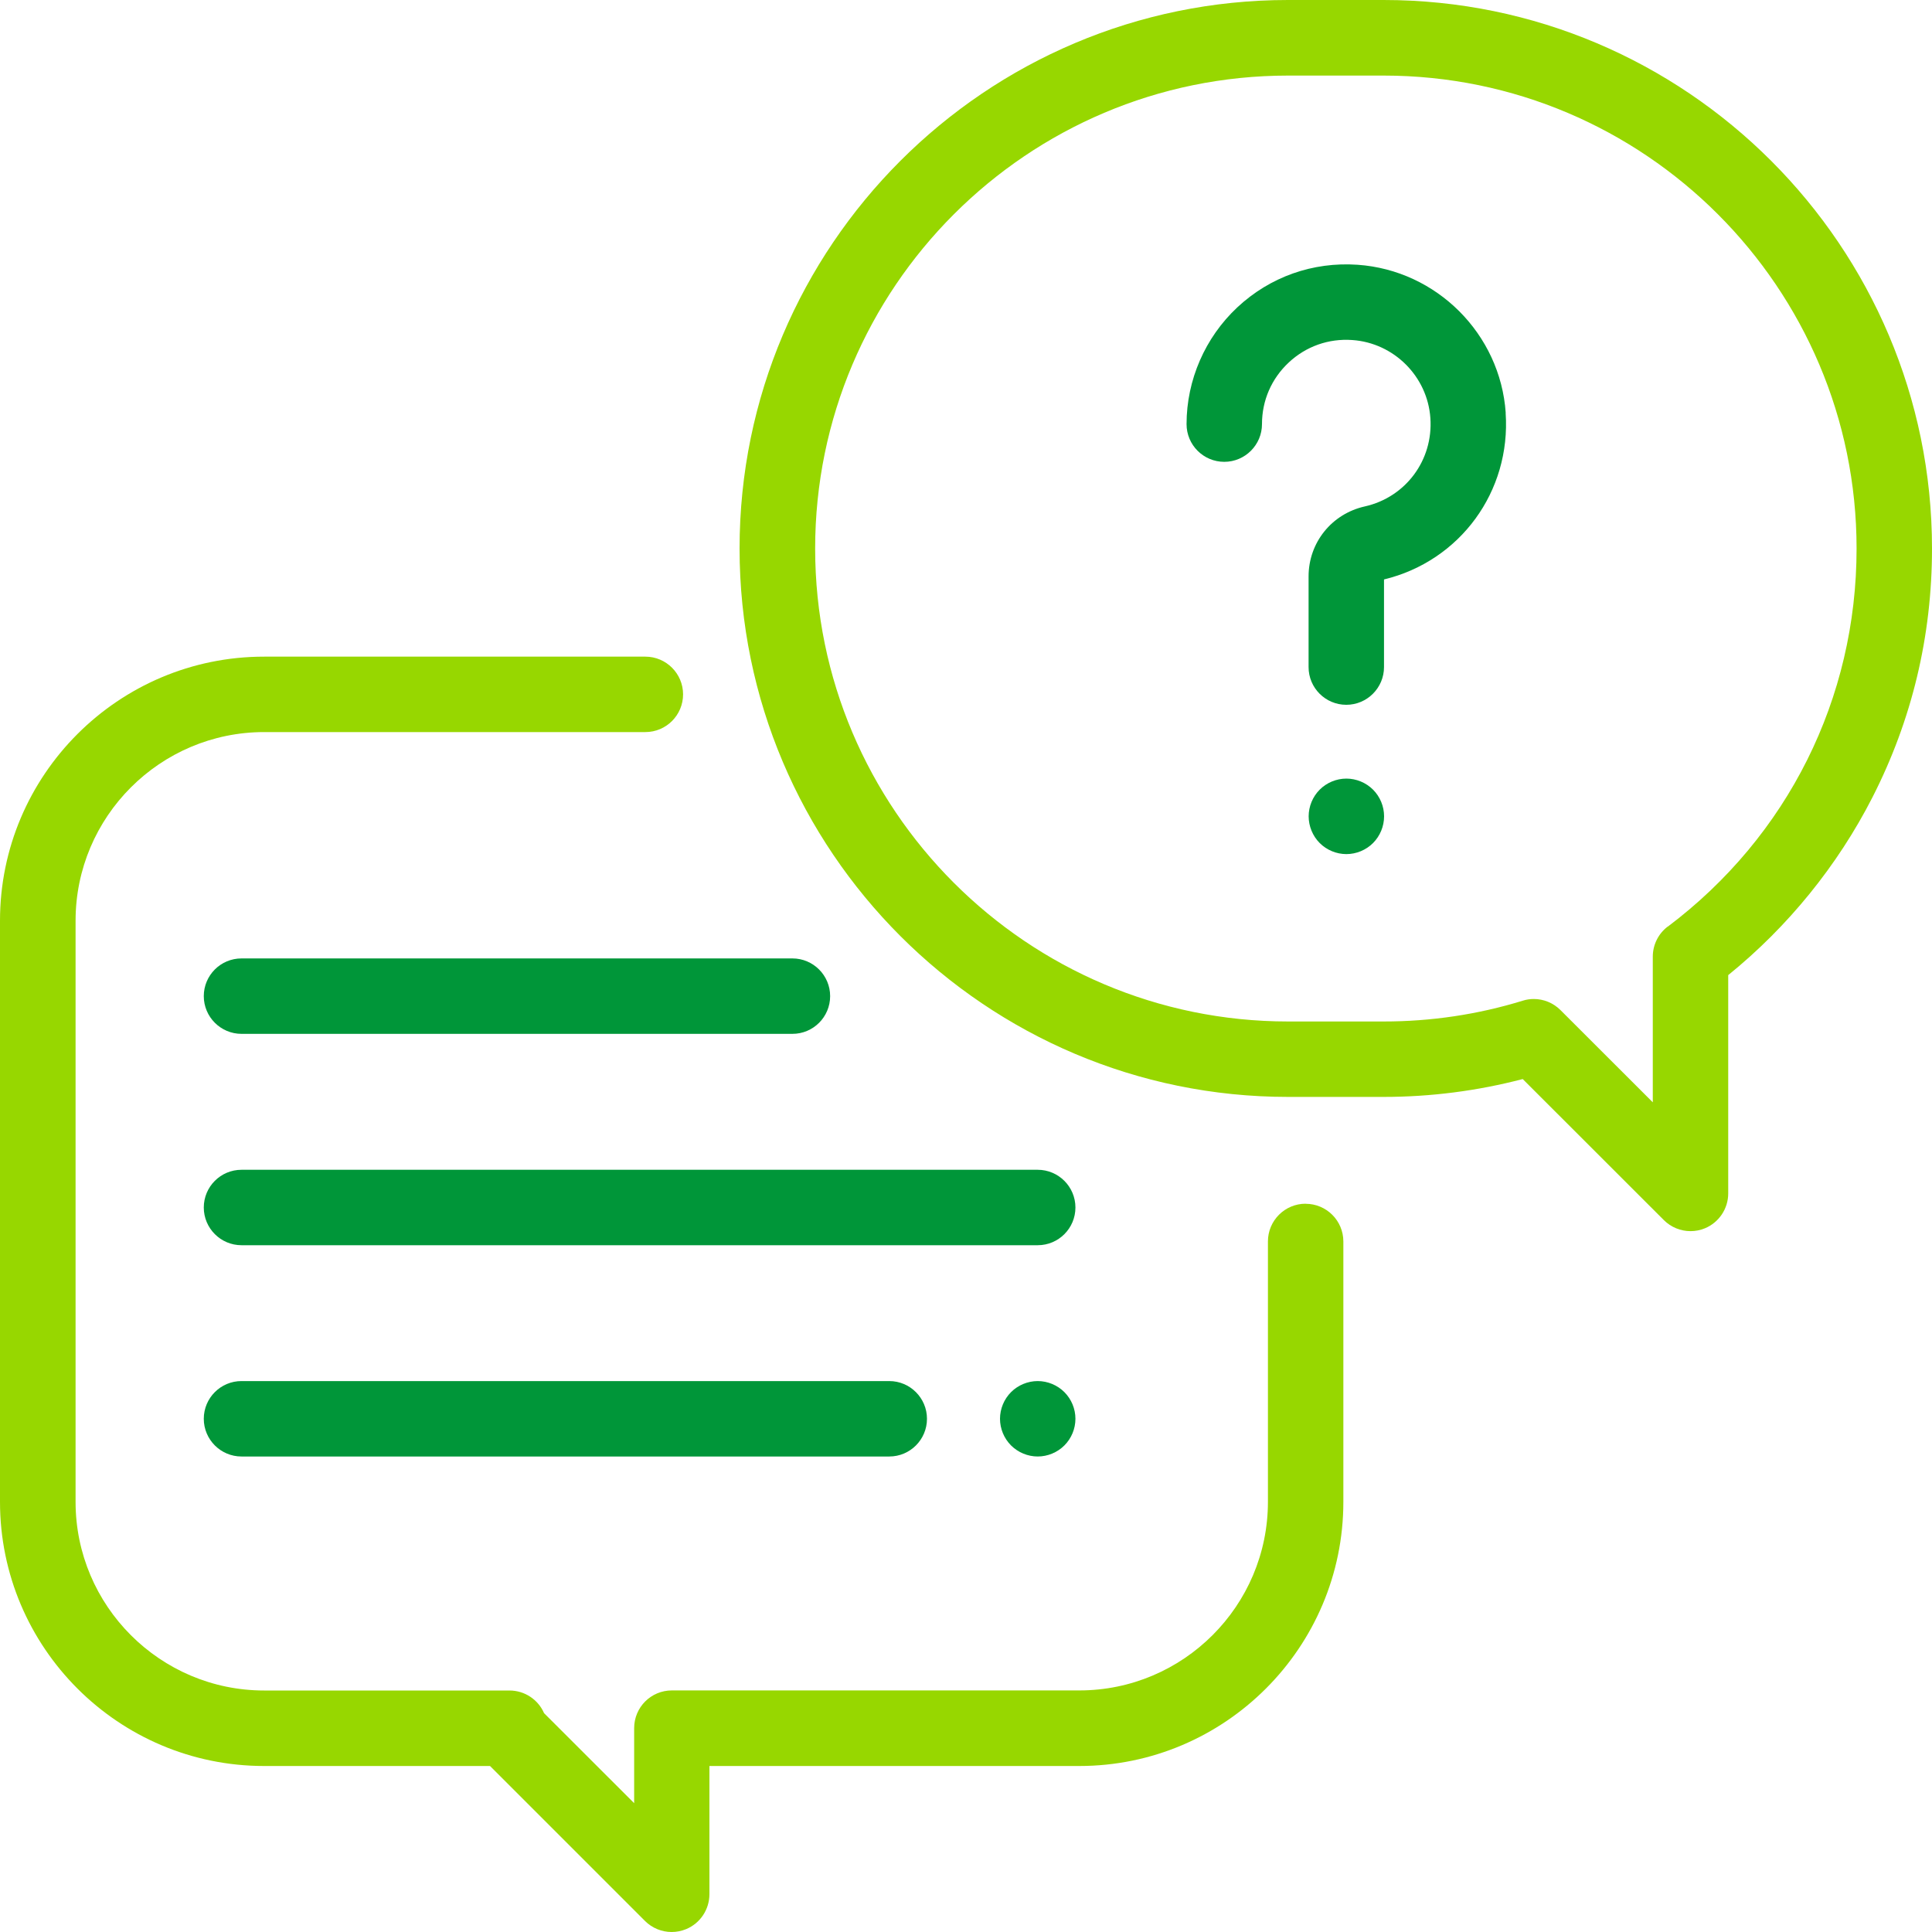
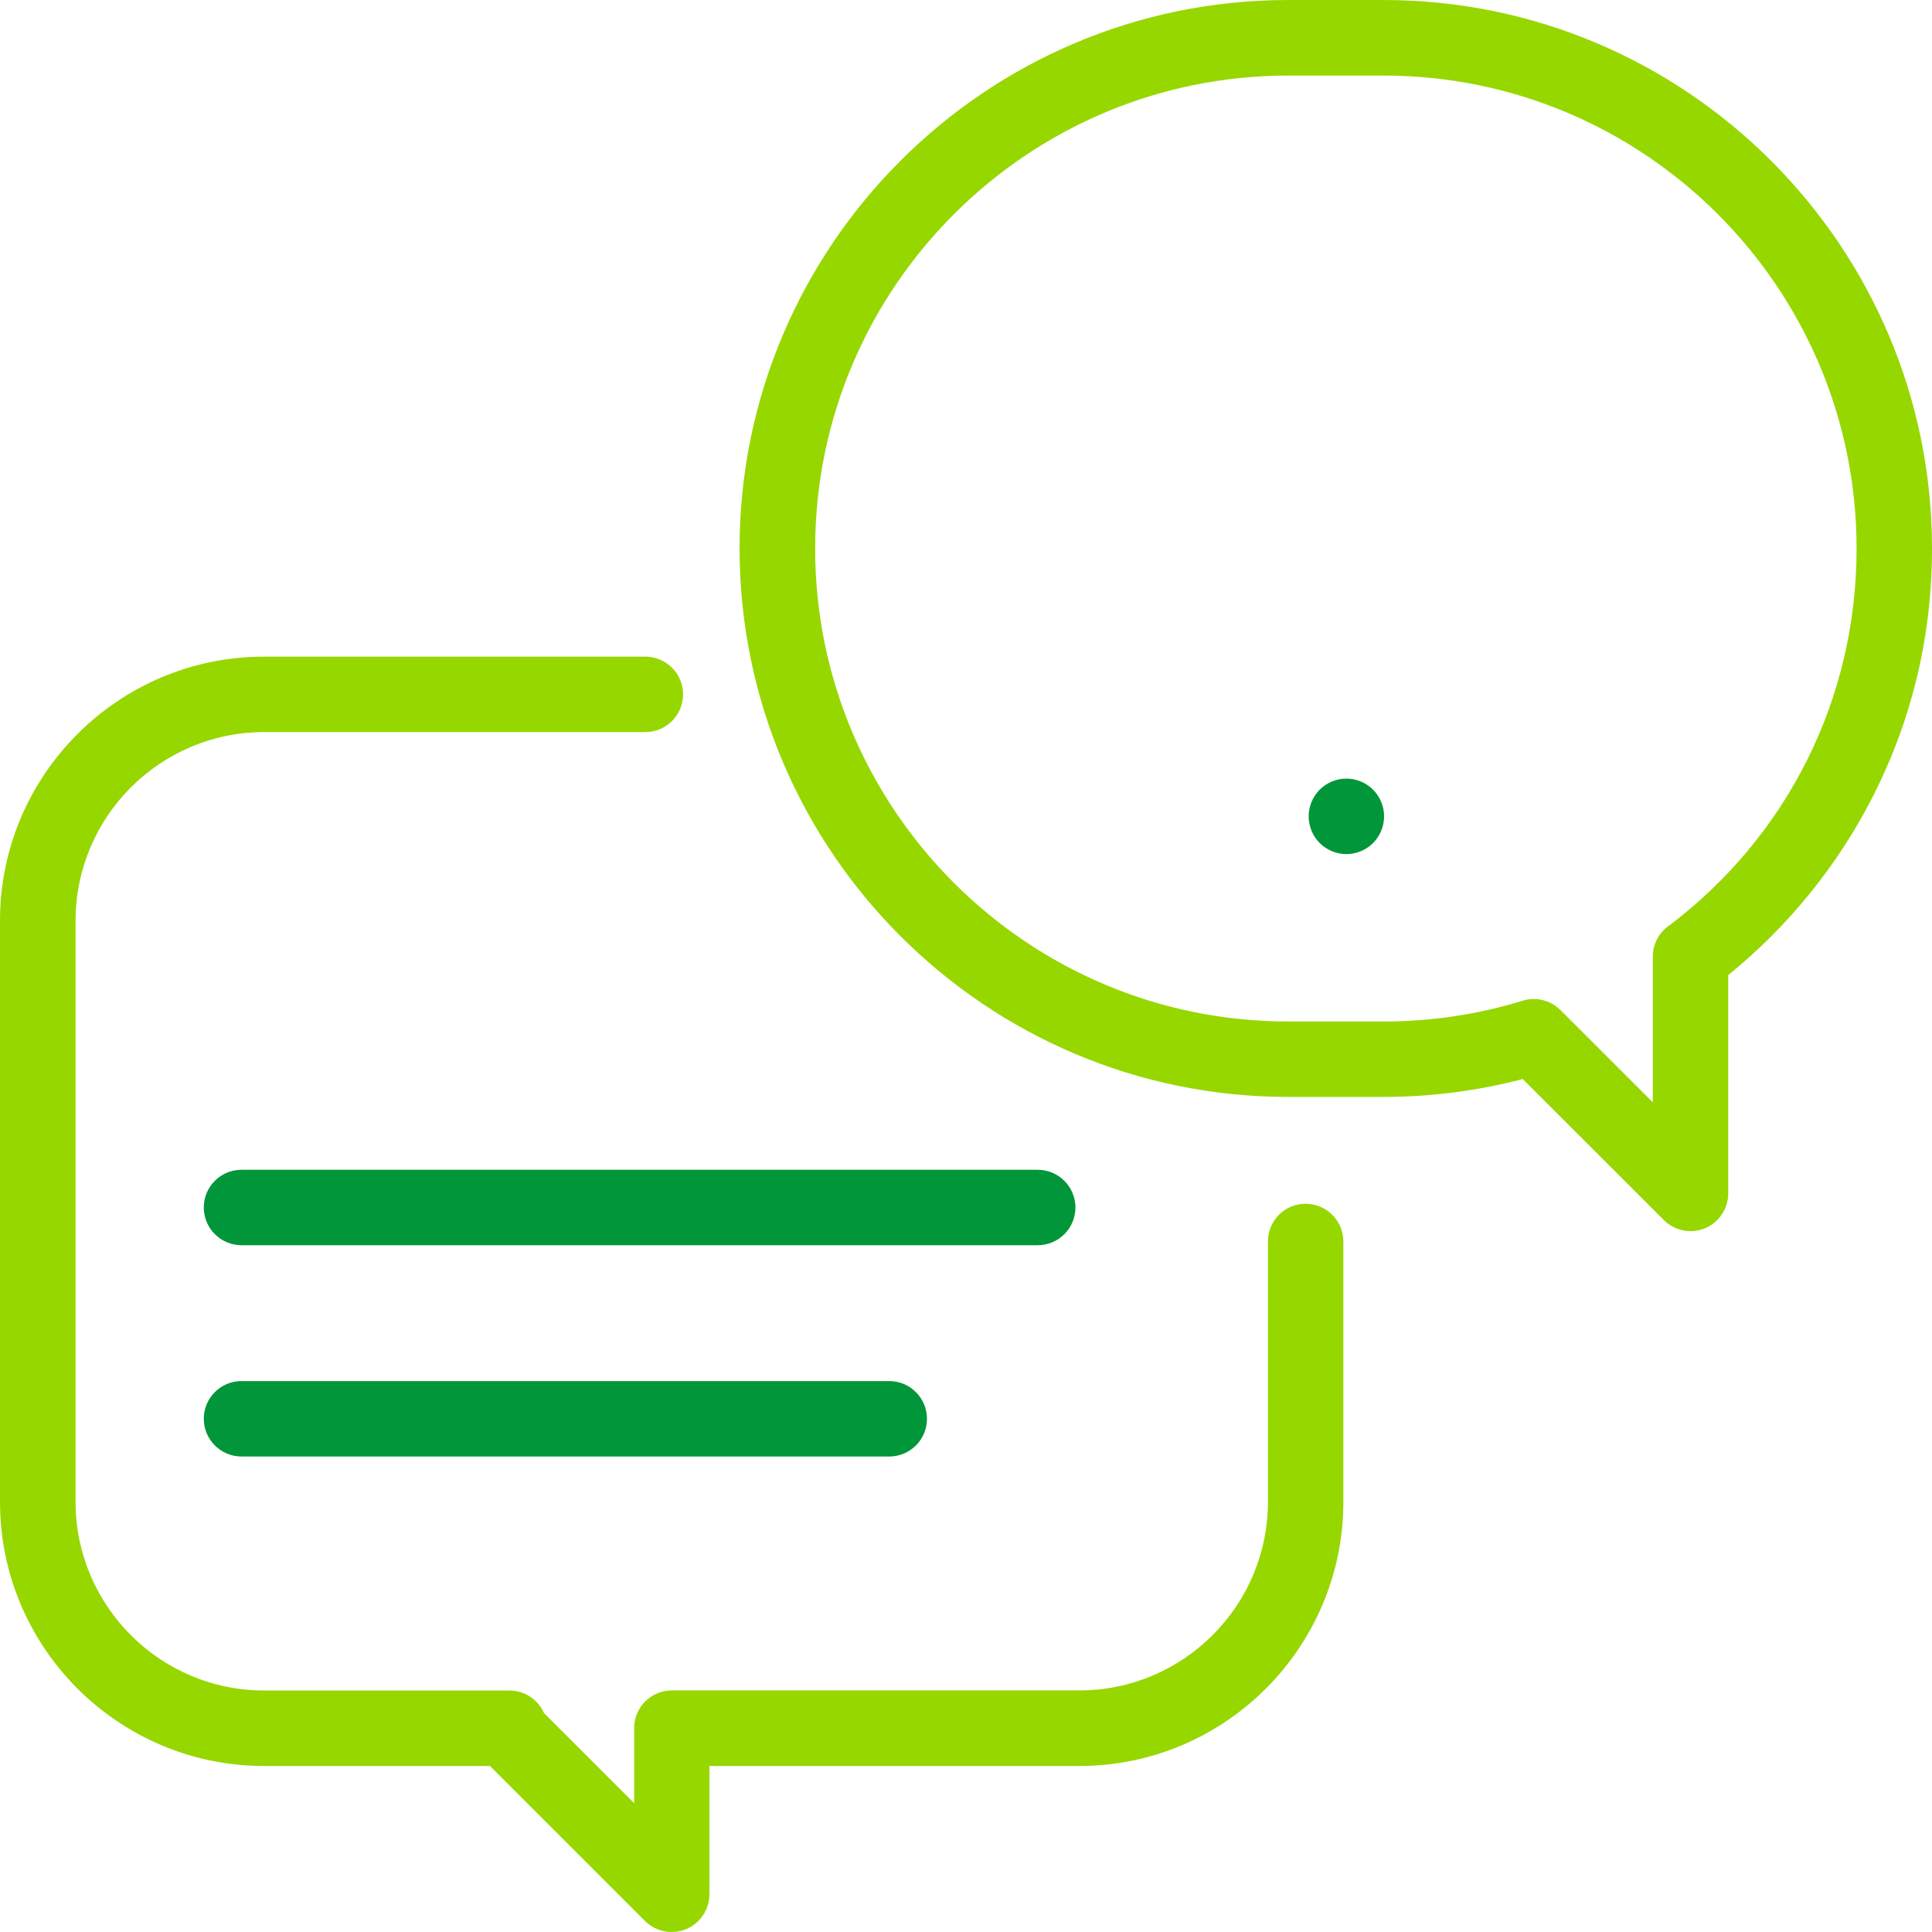
<svg xmlns="http://www.w3.org/2000/svg" id="Capa_1" data-name="Capa 1" version="1.1" viewBox="0 0 250 250">
  <defs>
    <style>
      .cls-1 {
        fill: #97d700;
      }

      .cls-1, .cls-2 {
        stroke-width: 0px;
      }

      .cls-2 {
        fill: #009639;
      }
    </style>
  </defs>
  <path class="cls-1" d="M168.95,155.76c-2.7,0-4.88,2.19-4.88,4.88v33.69c0,13.46-10.95,24.41-24.41,24.41h-52.72c-2.7,0-4.88,2.18-4.88,4.88v9.71s-11.66-11.65-11.66-11.65c-.75-1.73-2.48-2.93-4.48-2.93h-31.73c-13.46,0-24.41-10.95-24.41-24.41v-75.2c0-13.46,10.95-24.41,24.41-24.41h49.32c2.7,0,4.88-2.19,4.88-4.88s-2.19-4.88-4.88-4.88h-49.32C15.33,84.96,0,100.29,0,119.14v75.2c0,18.85,15.33,34.18,34.18,34.18h29.23l20.05,20.05c.93.93,2.18,1.43,3.45,1.43.63,0,1.26-.12,1.87-.37,1.82-.75,3.01-2.53,3.02-4.51v-16.6h47.85c18.85,0,34.18-15.33,34.18-34.18v-33.69c0-2.7-2.19-4.88-4.88-4.88Z" />
  <path class="cls-1" d="M179.03,0h-12.36c-39.13,0-70.97,31.84-70.97,70.97s31.84,70.97,70.97,70.97h12.36c6.11,0,12.15-.78,18.01-2.31l18.26,18.25c.93.93,2.18,1.43,3.45,1.43.63,0,1.26-.12,1.87-.37,1.82-.76,3.01-2.54,3.01-4.51v-28.25c7.73-6.26,14.15-14.17,18.66-23,5.12-10.03,7.71-20.87,7.71-32.2C250,31.84,218.16,0,179.03,0ZM215.81,119.89c-1.22.92-1.94,2.37-1.94,3.9v18.85l-11.95-11.94c-.93-.93-2.18-1.43-3.45-1.43-.48,0-.96.07-1.43.22-5.81,1.79-11.87,2.69-18,2.69h-12.36c-33.75,0-61.2-27.46-61.2-61.2s27.46-61.2,61.2-61.2h12.36c33.75,0,61.2,27.46,61.2,61.2,0,19.4-8.9,37.23-24.42,48.92Z" />
-   <path class="cls-2" d="M194.84,53.43c-.7-10.22-8.94-18.46-19.17-19.17-5.79-.4-11.33,1.56-15.56,5.51-4.17,3.9-6.57,9.41-6.57,15.11,0,2.7,2.19,4.88,4.88,4.88s4.88-2.19,4.88-4.88c0-3.06,1.23-5.89,3.47-7.98,2.23-2.08,5.15-3.12,8.22-2.9,5.38.37,9.73,4.71,10.1,10.1.38,5.44-3.19,10.24-8.48,11.43-4.29.96-7.28,4.68-7.28,9.06v11.73c0,2.7,2.19,4.88,4.88,4.88s4.88-2.19,4.88-4.88v-11.34c9.84-2.38,16.44-11.38,15.74-21.55Z" />
  <path class="cls-2" d="M177.67,102.18c-.91-.91-2.17-1.43-3.45-1.43s-2.54.52-3.45,1.43c-.91.91-1.43,2.17-1.43,3.45s.52,2.55,1.43,3.46c.91.91,2.17,1.43,3.45,1.43s2.54-.52,3.45-1.43c.91-.91,1.43-2.17,1.43-3.46s-.52-2.54-1.43-3.45Z" />
  <path class="cls-2" d="M134.28,151.37H31.25c-2.7,0-4.88,2.19-4.88,4.88s2.19,4.88,4.88,4.88h103.03c2.7,0,4.88-2.19,4.88-4.88s-2.19-4.88-4.88-4.88Z" />
-   <path class="cls-2" d="M137.73,180.14c-.91-.91-2.17-1.43-3.45-1.43s-2.54.52-3.45,1.43c-.91.91-1.43,2.17-1.43,3.45s.52,2.54,1.43,3.45c.91.91,2.17,1.43,3.45,1.43s2.54-.52,3.45-1.43c.91-.91,1.43-2.16,1.43-3.45s-.52-2.54-1.43-3.45Z" />
  <path class="cls-2" d="M115.07,178.71H31.25c-2.7,0-4.88,2.19-4.88,4.88s2.19,4.88,4.88,4.88h83.82c2.7,0,4.88-2.19,4.88-4.88s-2.19-4.88-4.88-4.88Z" />
-   <path class="cls-2" d="M102.54,124.02H31.25c-2.7,0-4.88,2.19-4.88,4.88s2.19,4.88,4.88,4.88h71.29c2.7,0,4.88-2.19,4.88-4.88s-2.19-4.88-4.88-4.88Z" />
</svg>